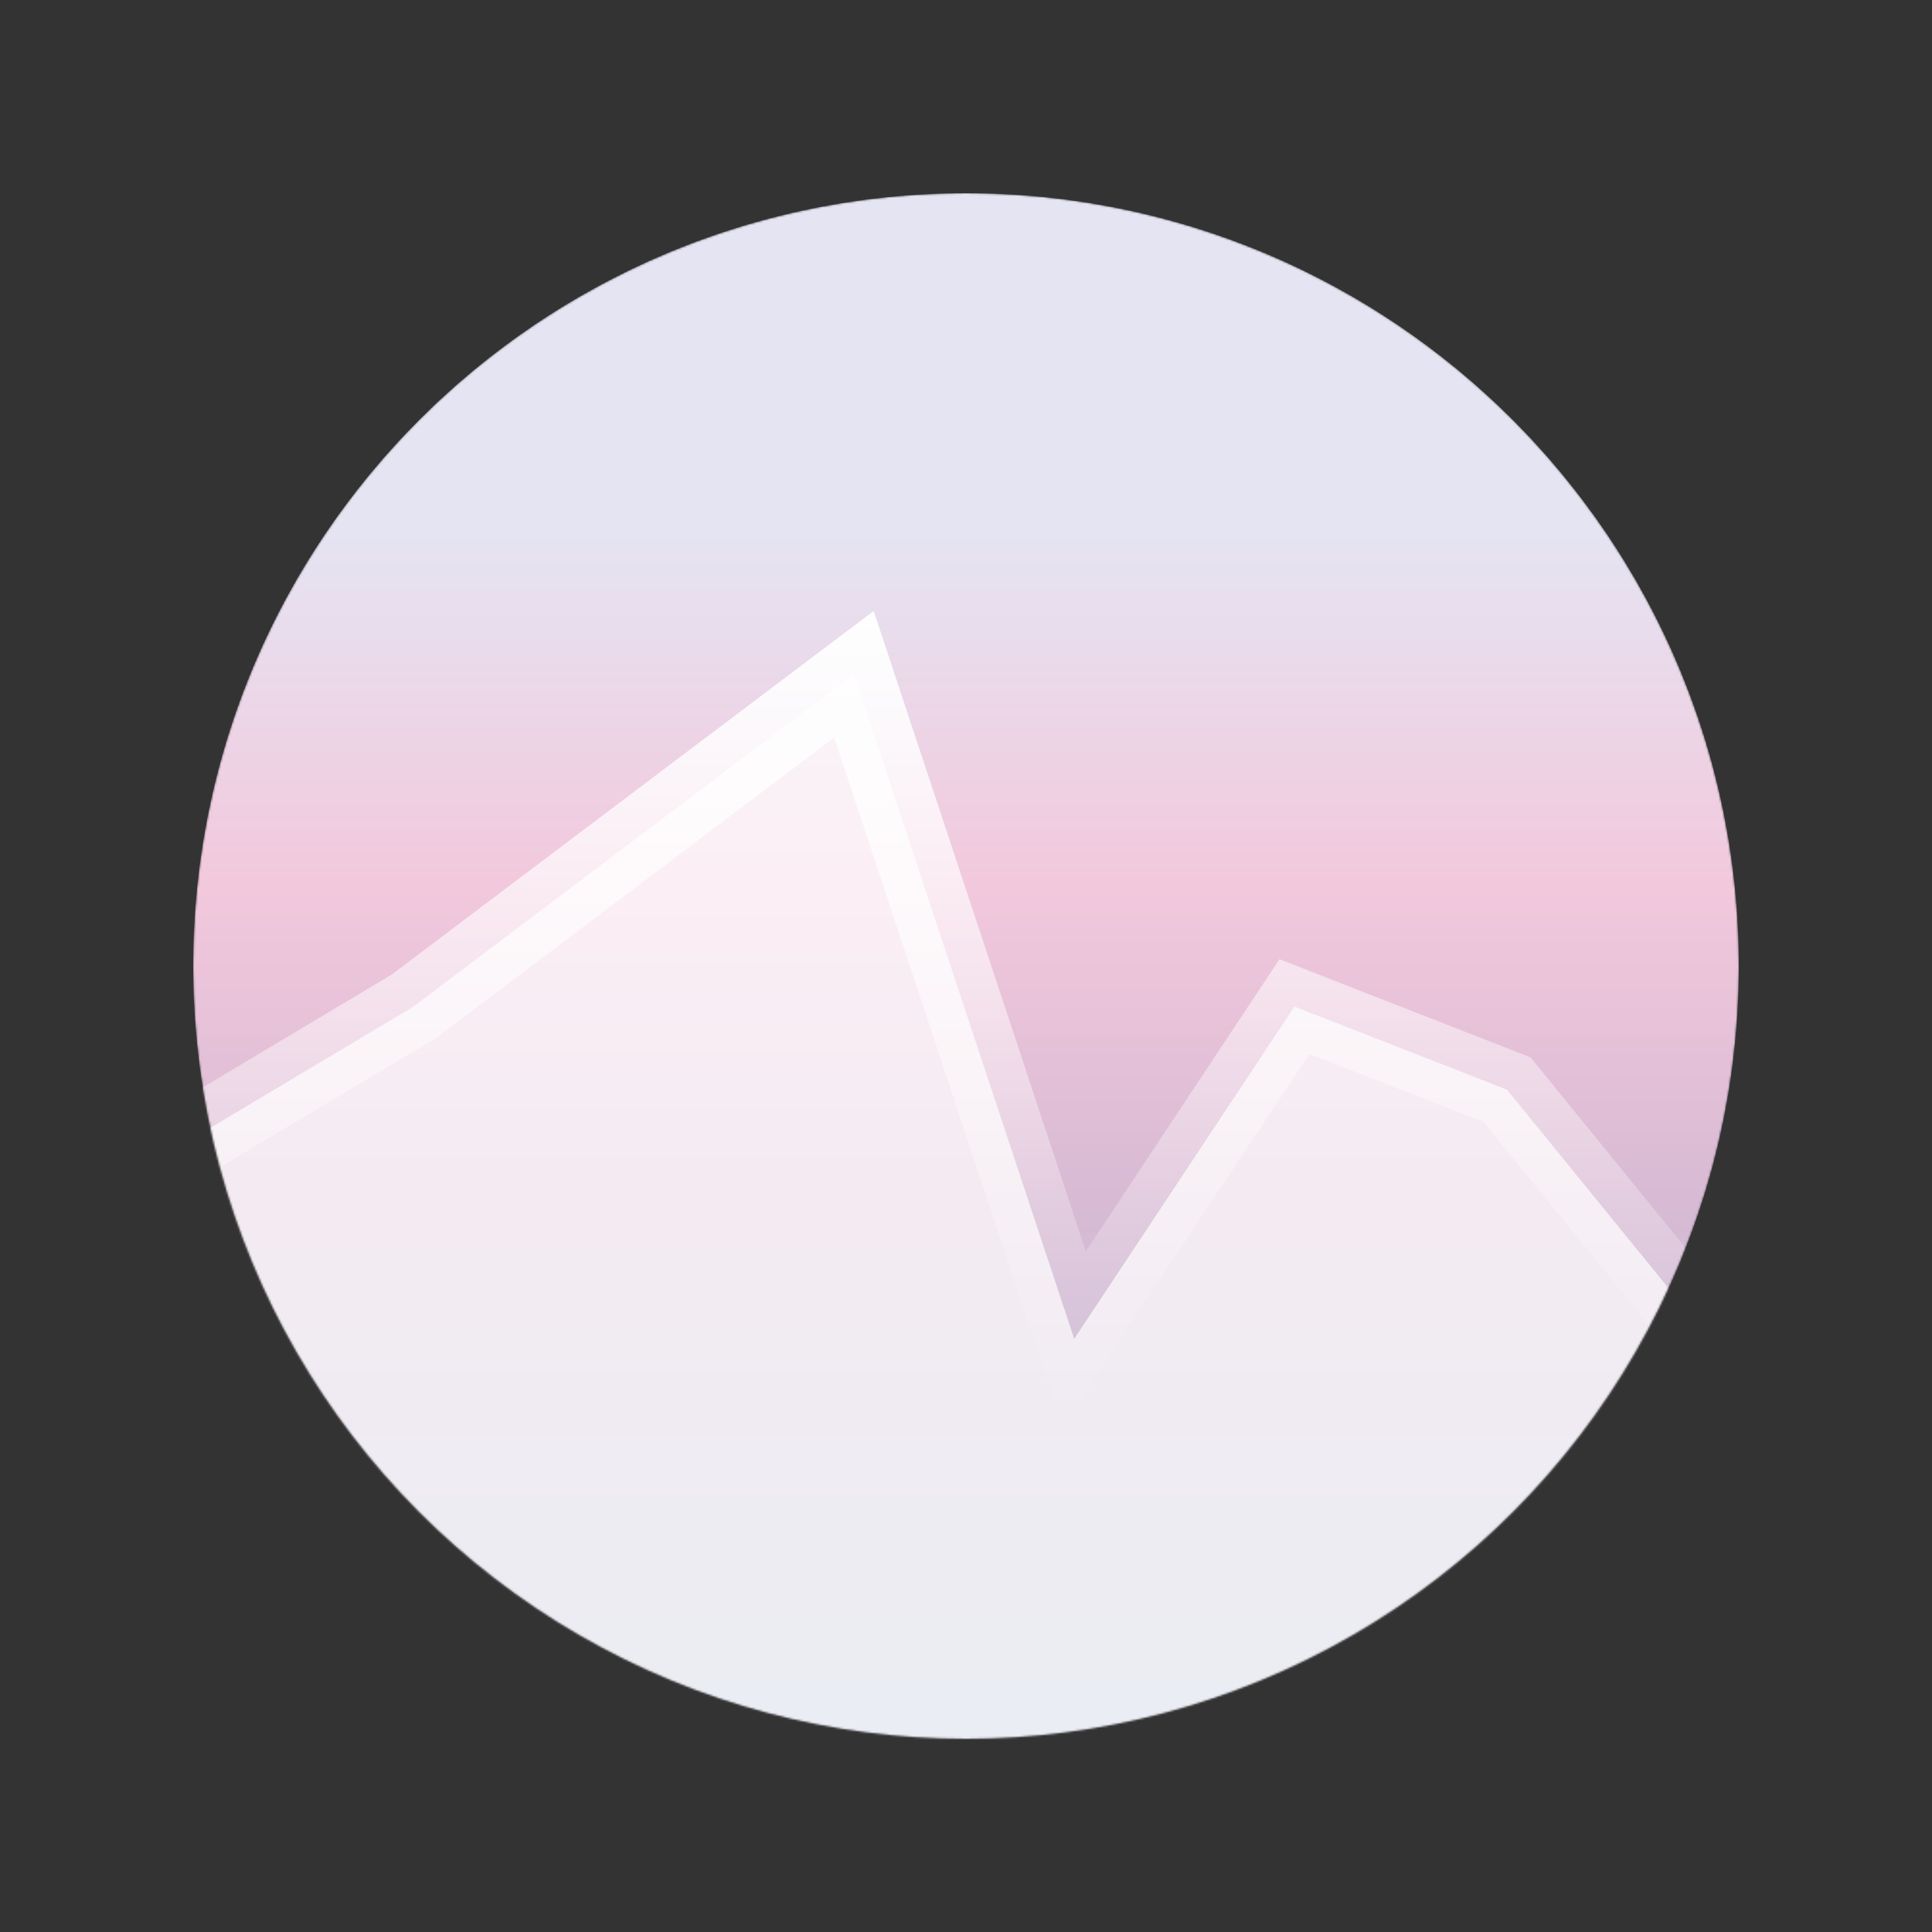
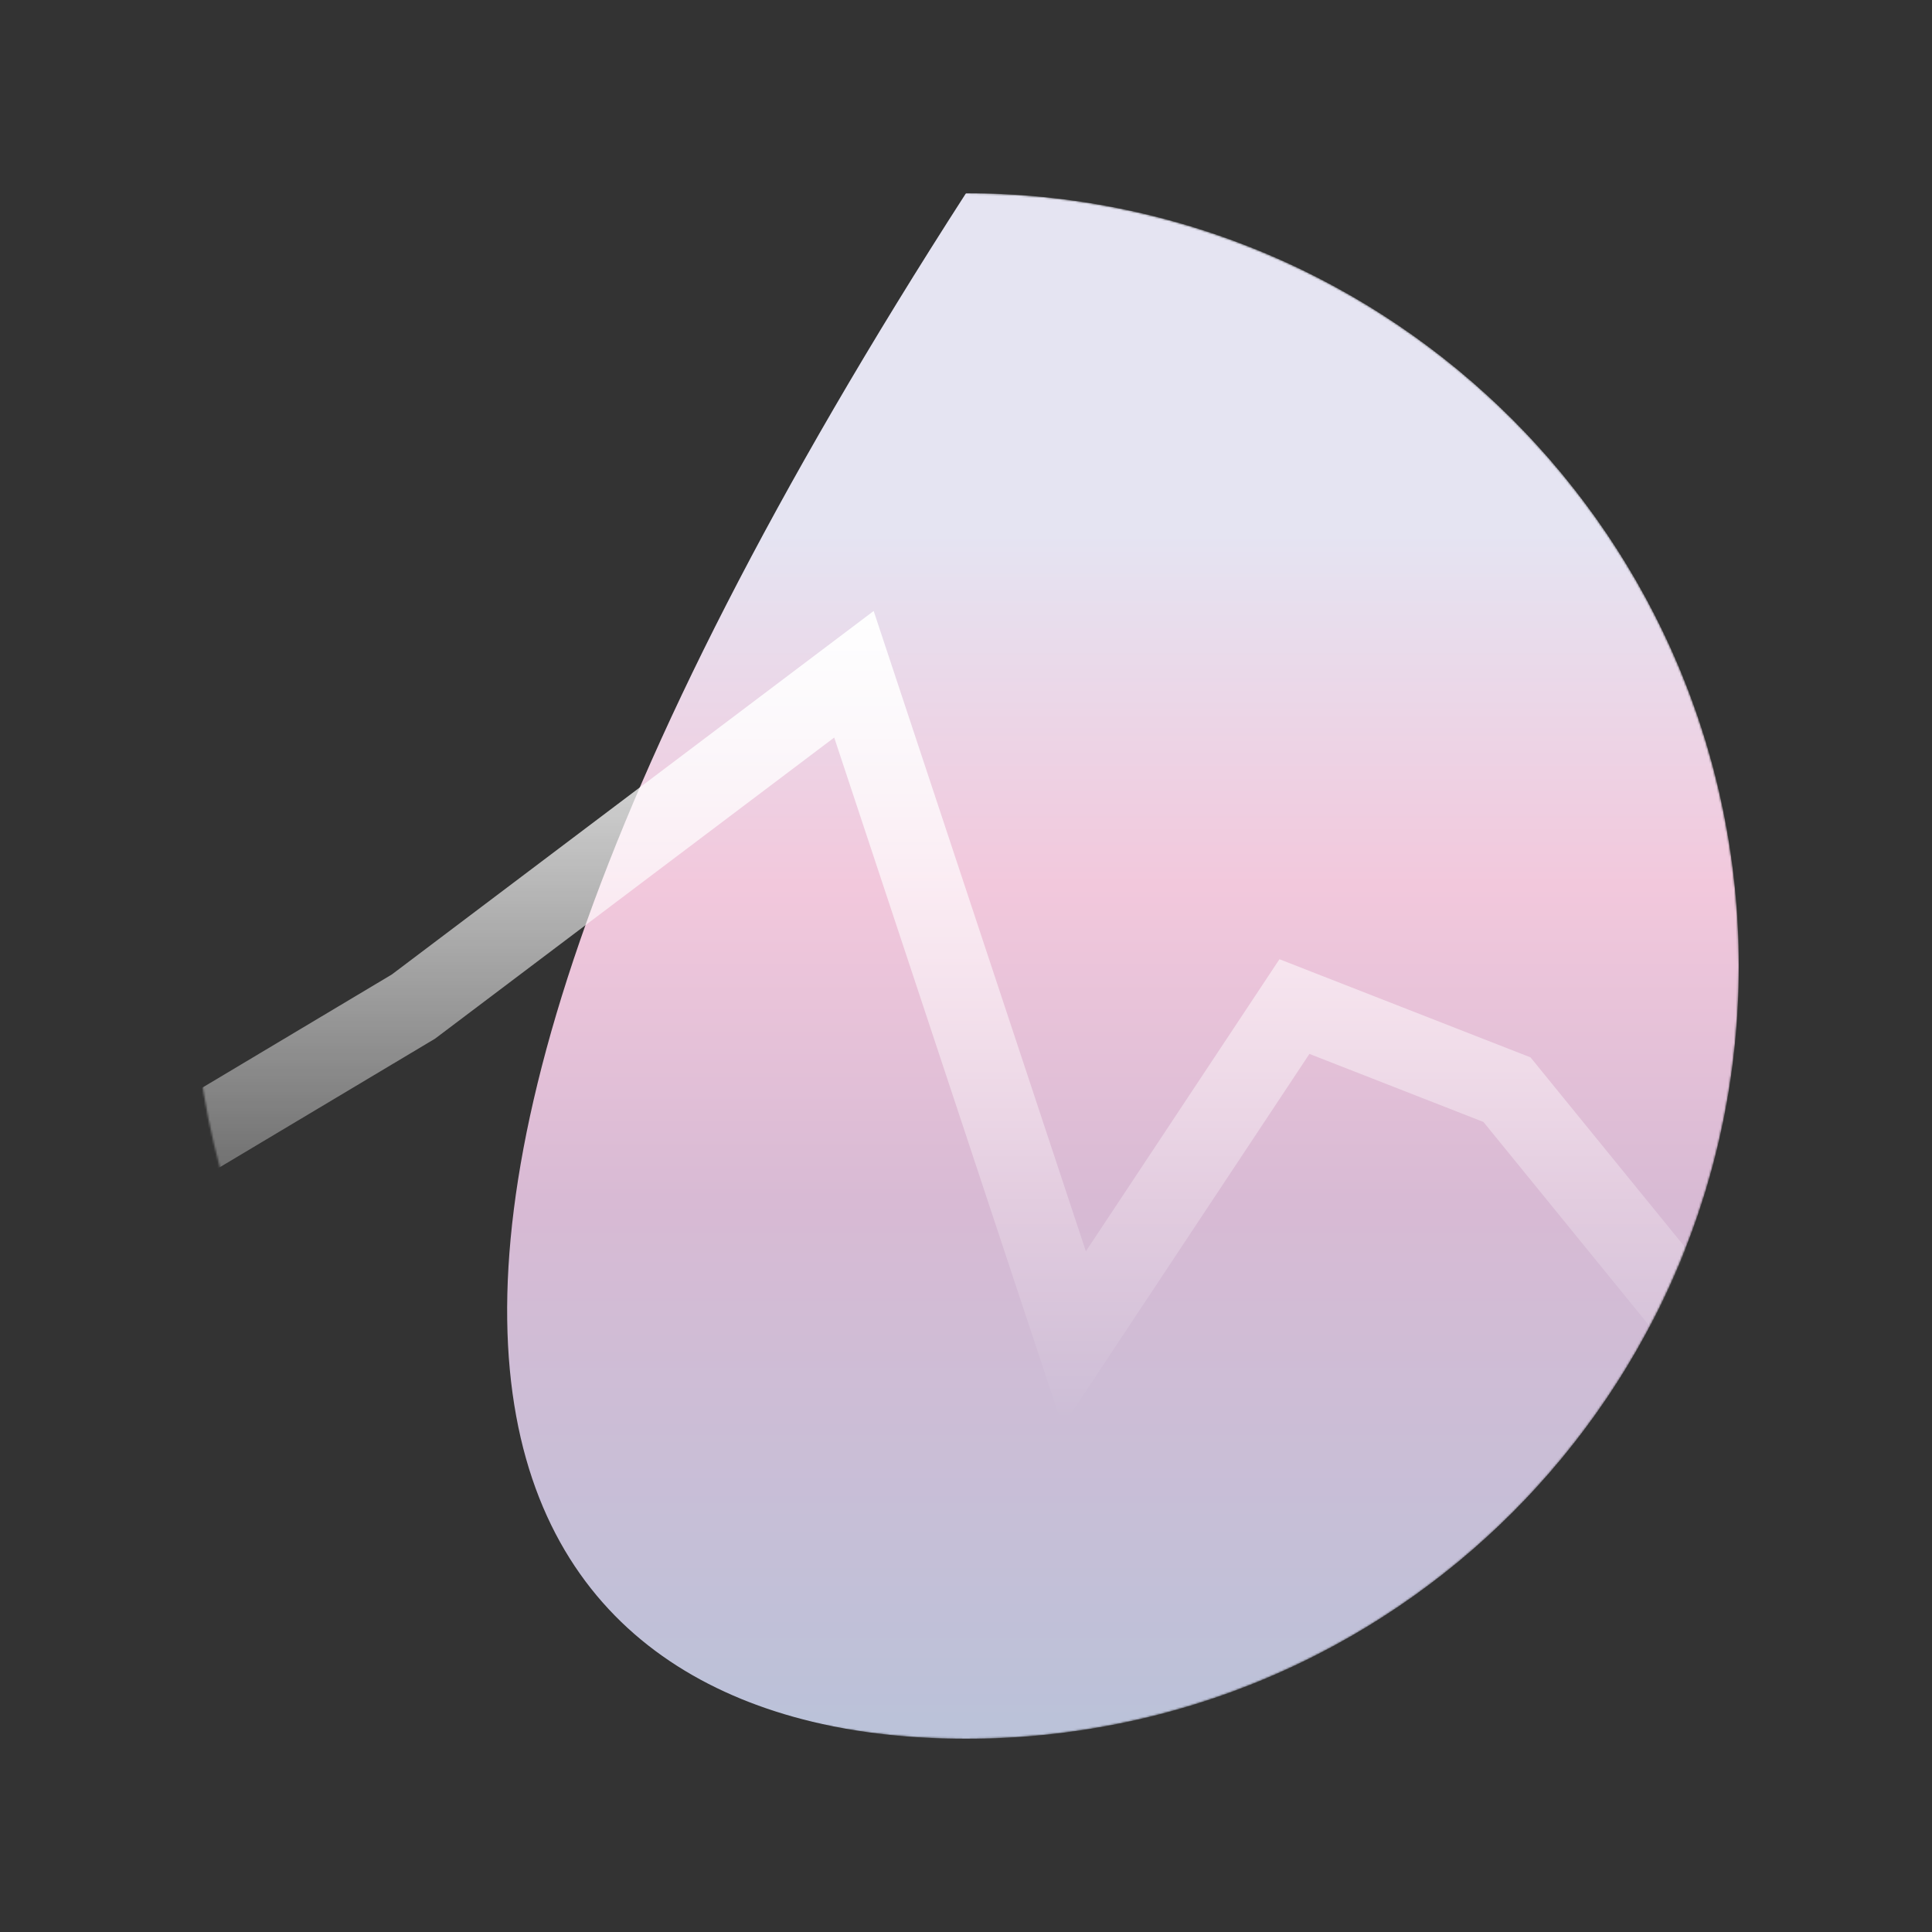
<svg xmlns="http://www.w3.org/2000/svg" id="chartSvg" width="1000" height="1000" viewBox="0 0 1000 1000" fill="none">
  <rect x="0" y="0" width="1000" height="1000" fill="#333333" stroke="none" />
  <mask id="mask0" style="mask-type: alpha" maskUnits="userSpaceOnUse" x="100" y="100" width="800" height="800">
    <circle cx="500" cy="500" r="400" fill="#C4C4C4" />
  </mask>
  <g mask="url(#mask0)">
-     <path d="M500 900C720.914 900 900 720.914 900 500C900 279.086 720.914 100 500 100C279.086 100 100 279.086 100 500C100 720.914 279.086 900 500 900Z" fill="url(#paint0_linear)" />
-     <path id="path0" d="M214,521 L70,607 V995H920V736 L780,564 L670,521 L556,693 L442,349 L328,435 L214,521Z" fill="white" fill-opacity="0.7" />
+     <path d="M500 900C720.914 900 900 720.914 900 500C900 279.086 720.914 100 500 100C100 720.914 279.086 900 500 900Z" fill="url(#paint0_linear)" />
    <path id="path1" d="M70,607 L 214,521 L 328,435 L 442,349 L 556,693 L 670,521 L 780,564 L 920,736" stroke="url(#paint1_linear)" stroke-width="40" />
  </g>
  <defs>
    <linearGradient id="paint0_linear" x1="500" y1="100" x2="500" y2="900" gradientUnits="userSpaceOnUse">
      <stop id="color0" offset="0.22" stop-color="#E5E4F2" />
      <stop id="color1" offset="0.448" stop-color="#F2C8DC" />
      <stop id="color2" offset="0.651" stop-color="#D8BAD4" />
      <stop id="color3" offset="1" stop-color="#BAC2D9" />
    </linearGradient>
    <linearGradient id="paint1_linear" x1="501" y1="308" x2="501" y2="735" gradientUnits="userSpaceOnUse">
      <stop stop-color="white" />
      <stop offset="1" stop-color="white" stop-opacity="0" />
    </linearGradient>
  </defs>
</svg>